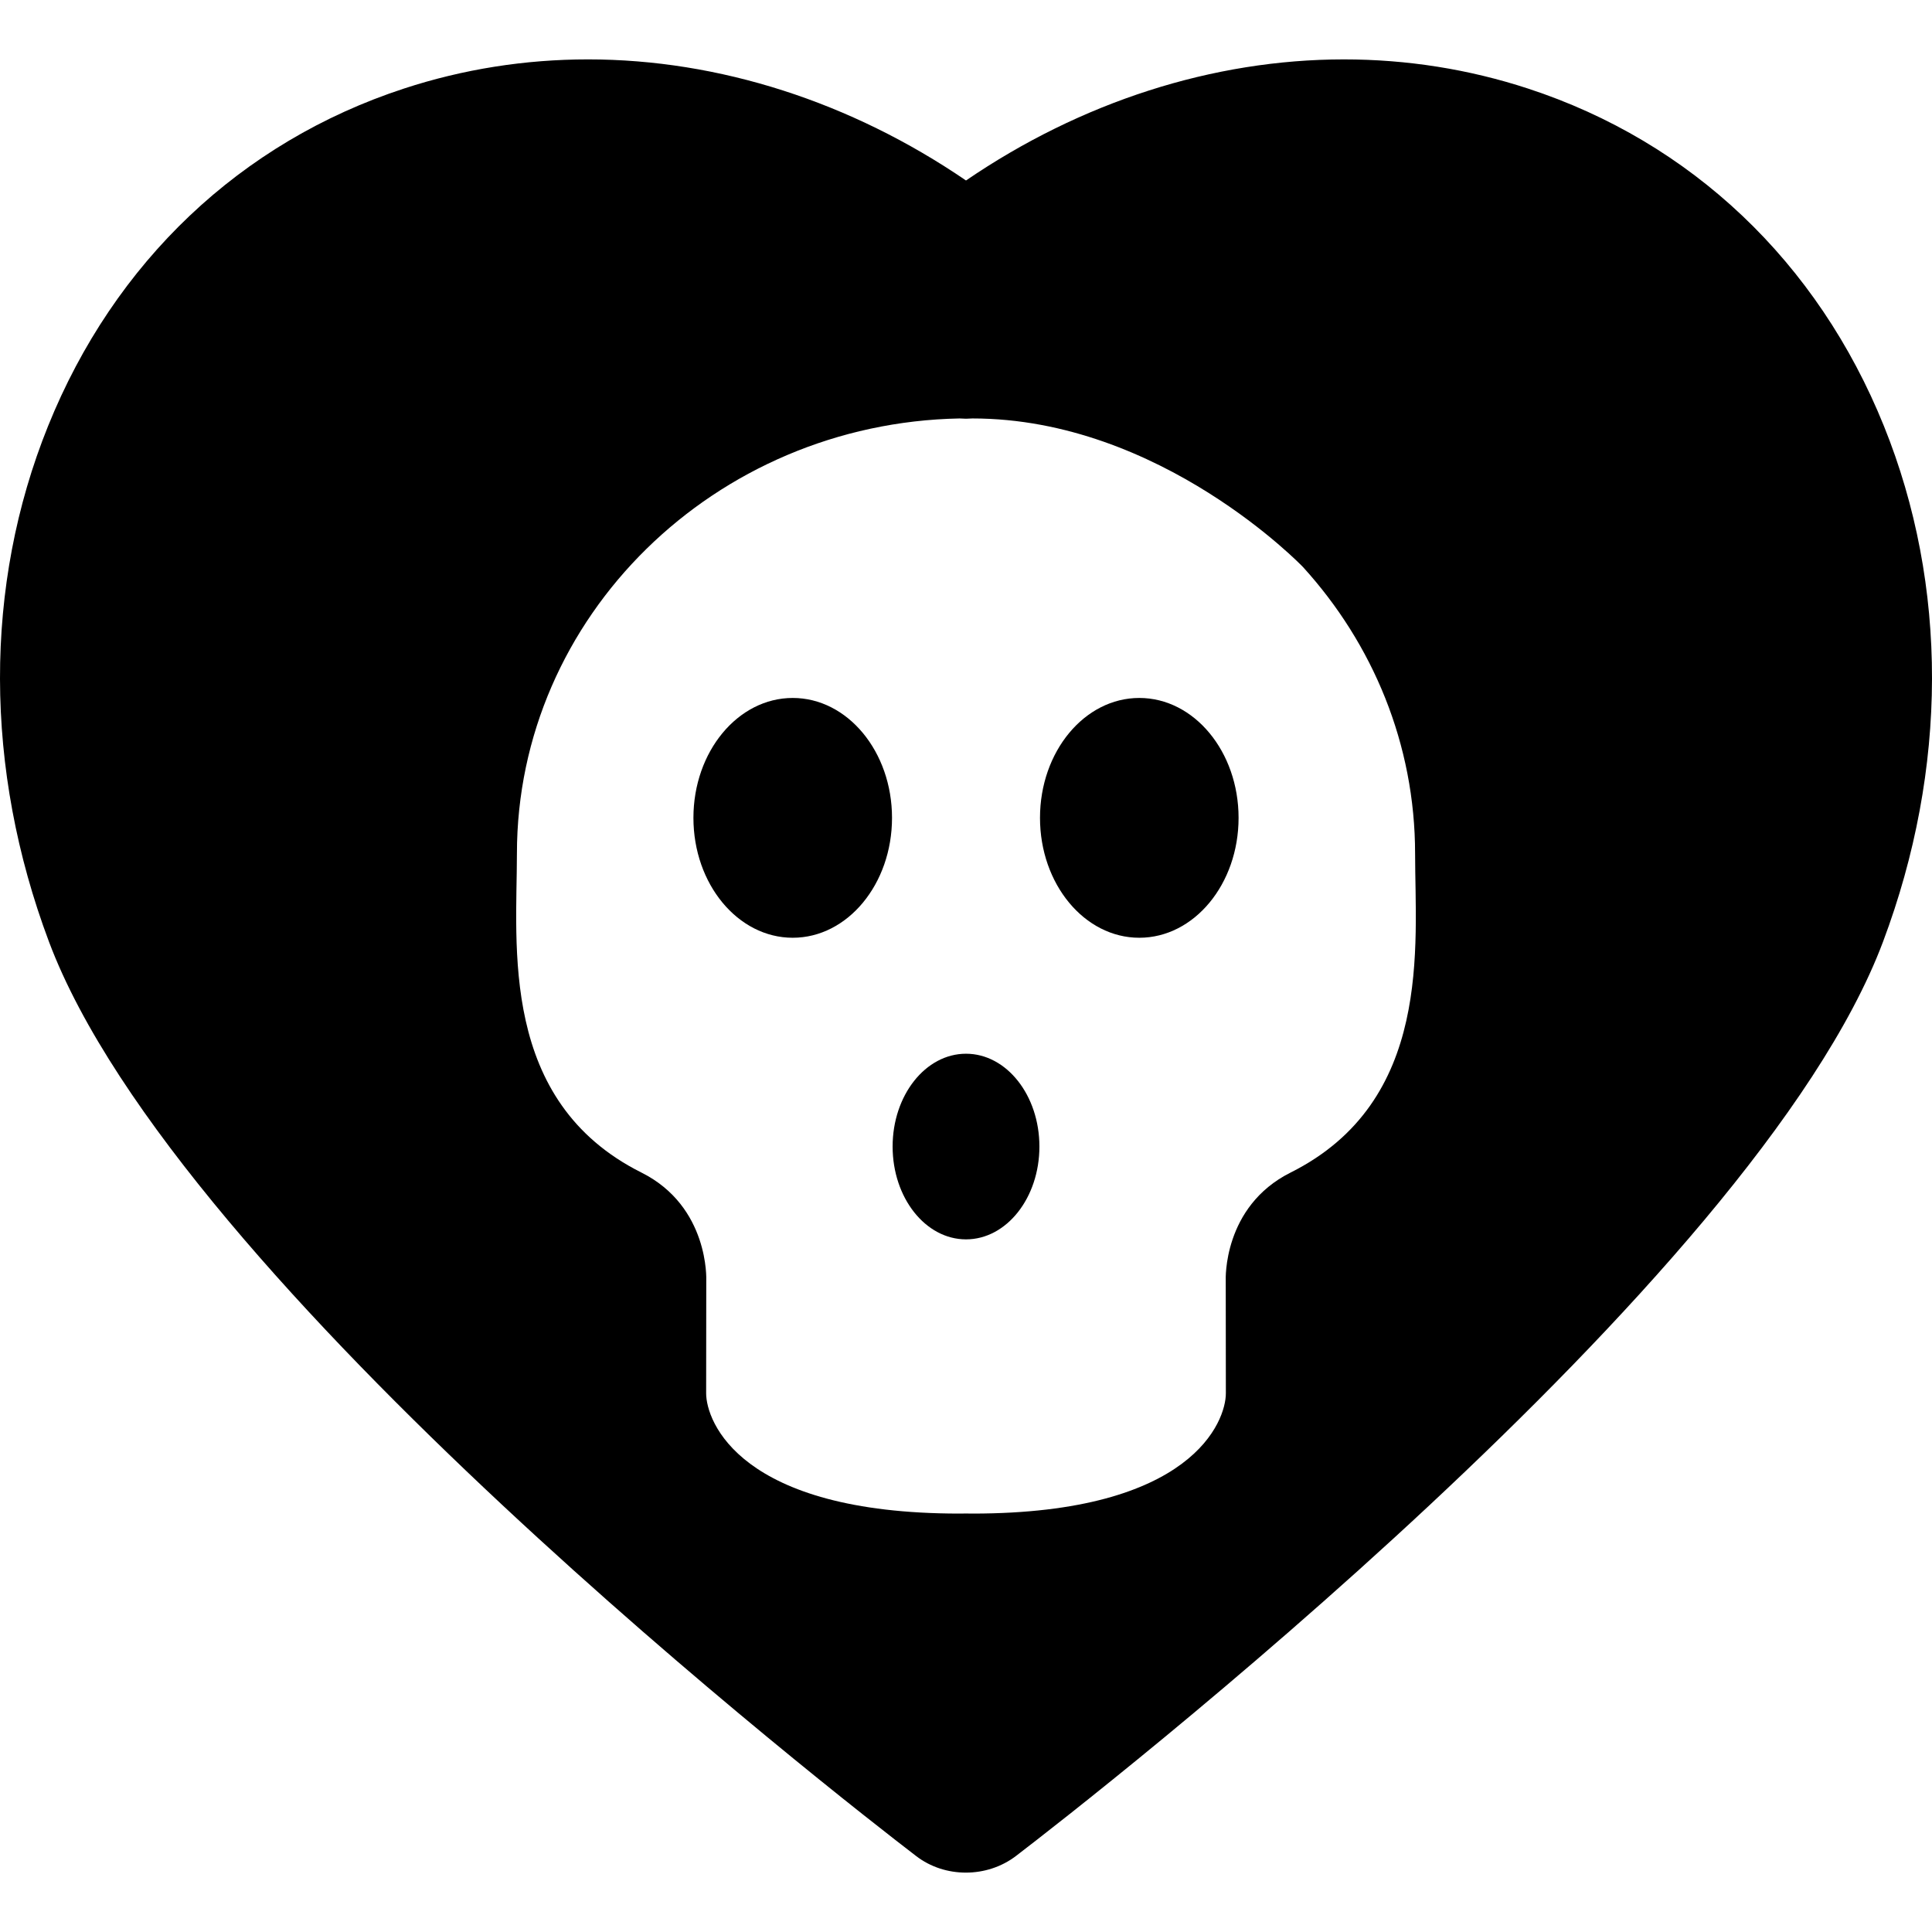
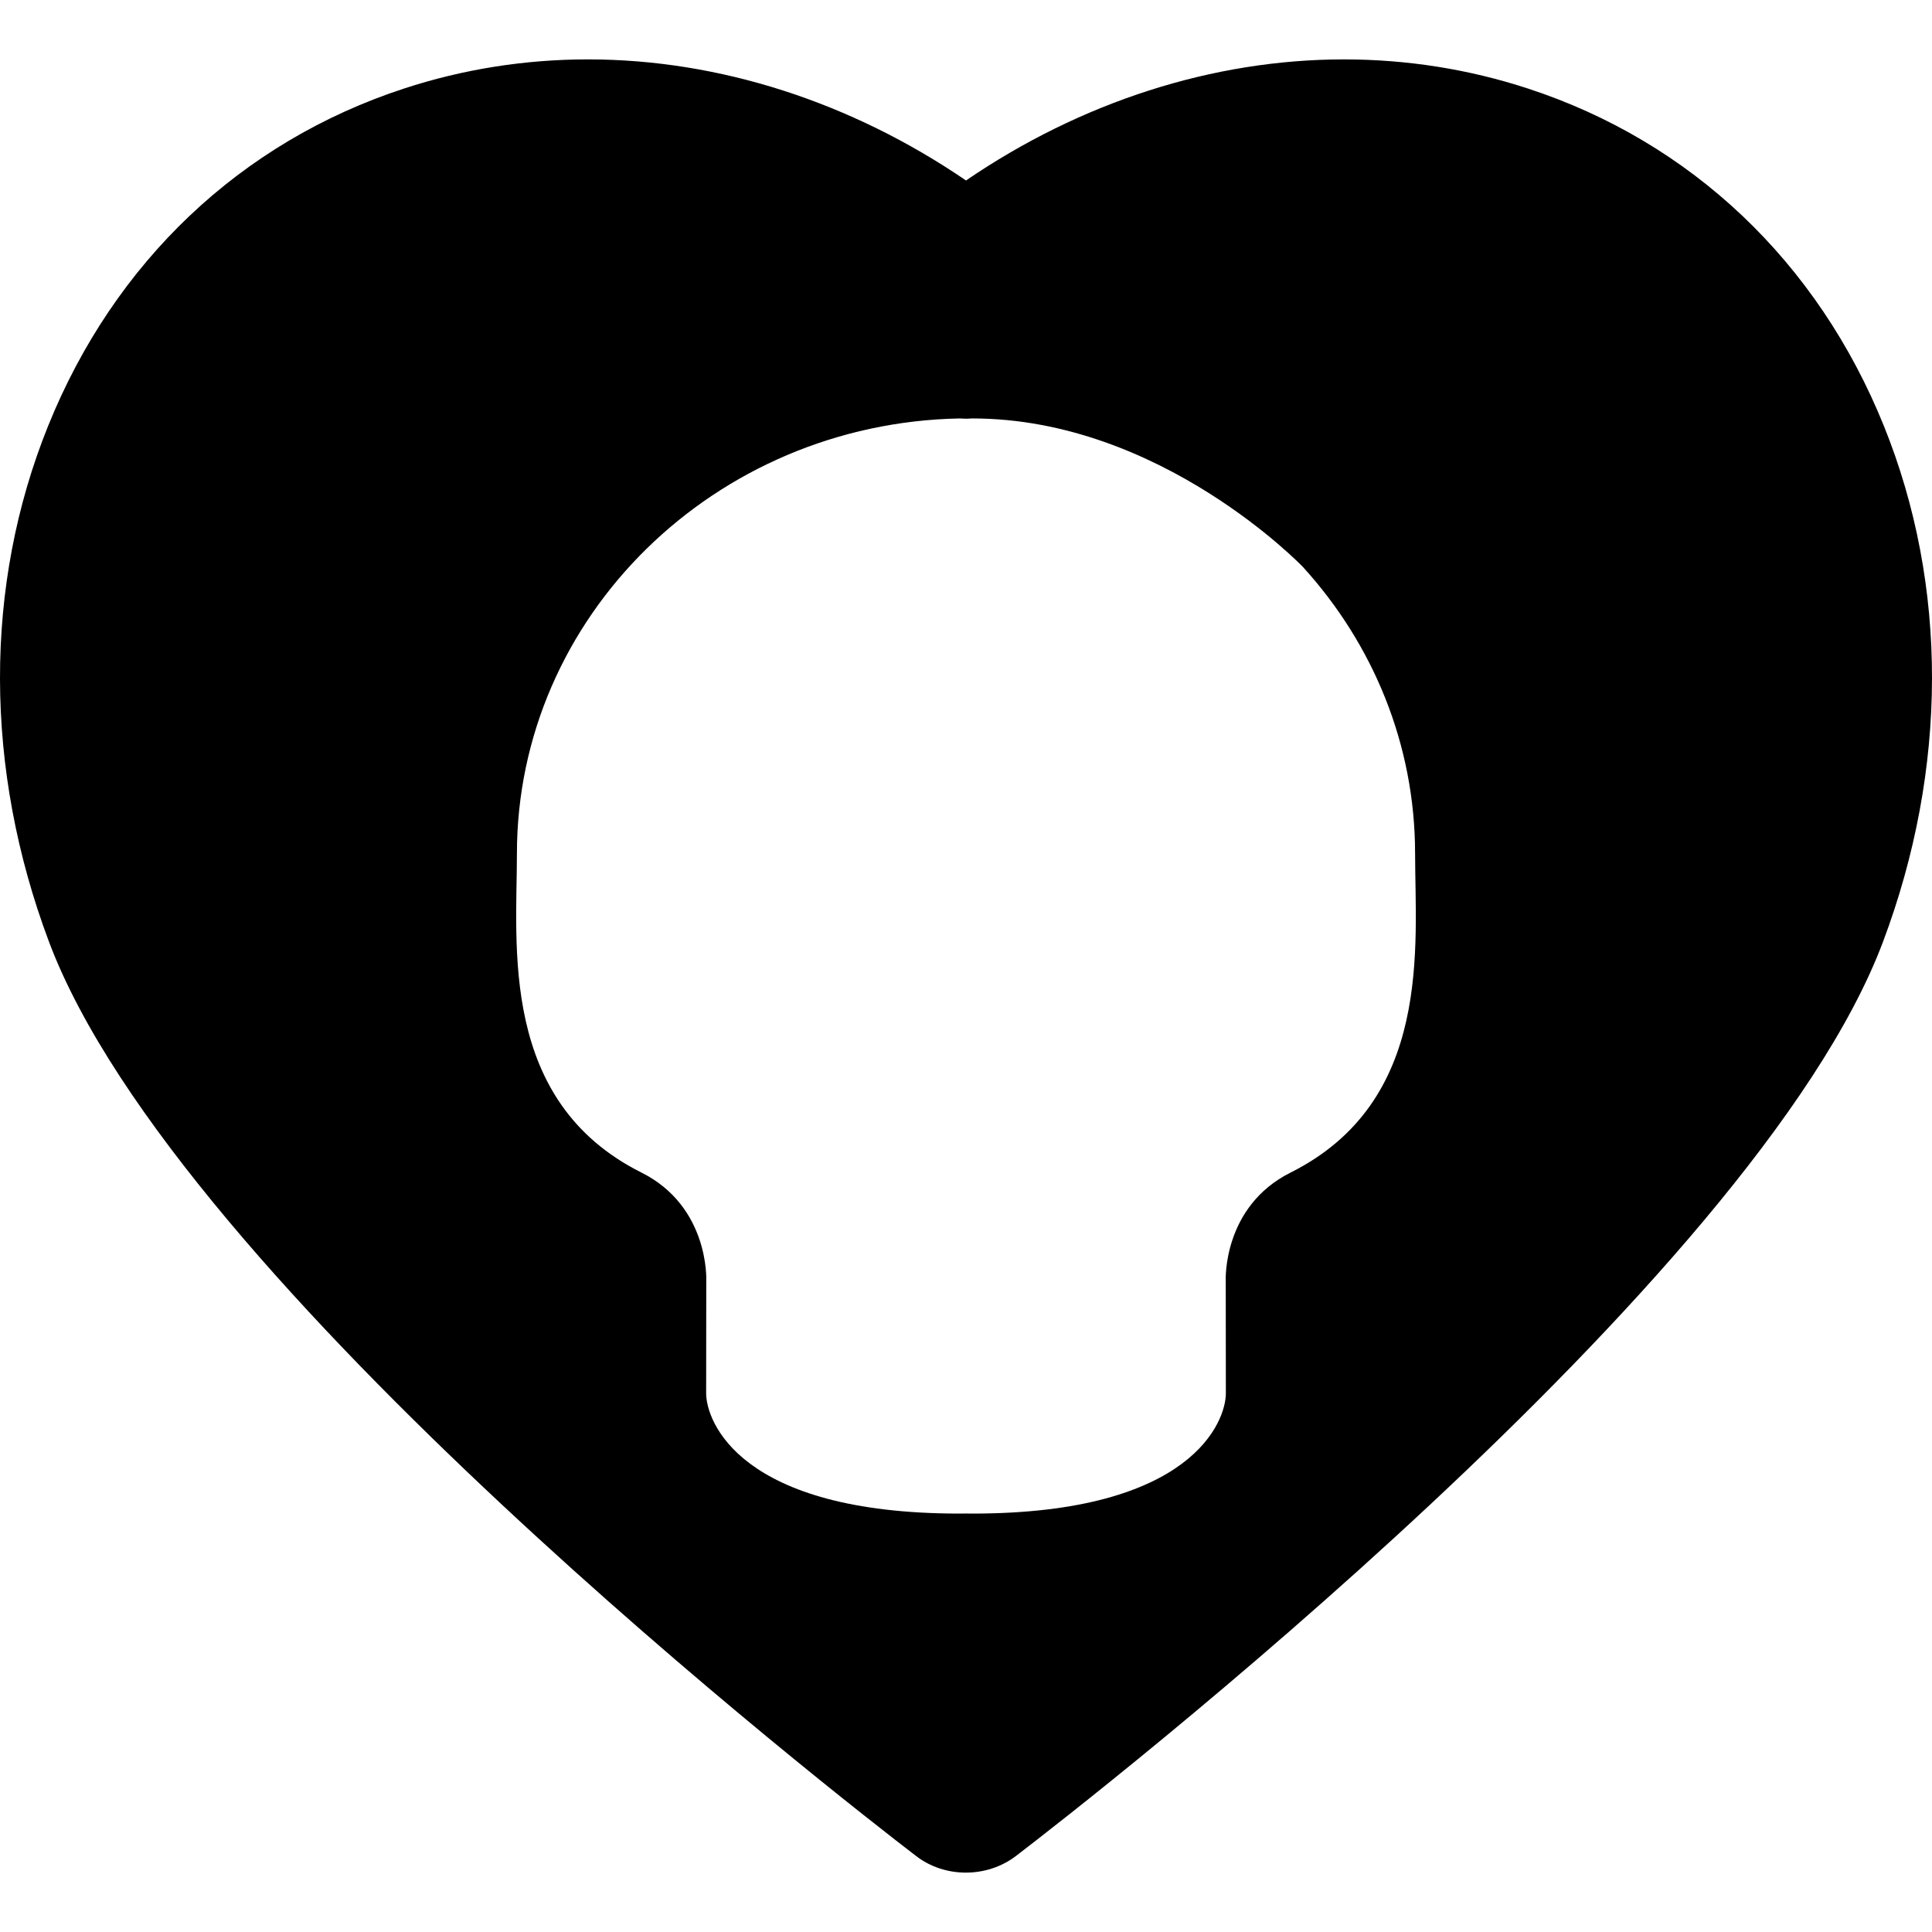
<svg xmlns="http://www.w3.org/2000/svg" fill="#000000" version="1.1" id="Capa_1" width="800px" height="800px" viewBox="0 0 235.273 235.273" xml:space="preserve">
  <g>
    <g>
-       <ellipse cx="96.535" cy="99.596" rx="12.092" ry="14.601" />
-       <ellipse cx="117.638" cy="139.623" rx="8.938" ry="11.303" />
      <path d="M229.415,51.874c-8.071-19.99-23.463-34.584-43.339-41.09c-7.198-2.355-14.739-3.551-22.413-3.551    c-15.957,0-32.041,5.191-46.026,14.746C103.651,12.424,87.567,7.232,71.61,7.232c-7.674,0-15.215,1.195-22.413,3.551    c-19.876,6.506-35.268,21.1-43.339,41.09c-7.85,19.439-7.809,41.752,0.114,62.83c15.593,41.475,96.401,104.273,105.593,111.32    c1.751,1.348,3.901,2.018,6.054,2.018c2.173,0,4.348-0.682,6.12-2.04c9.162-7.023,89.971-69.822,105.562-111.297    C237.225,93.625,237.266,71.313,229.415,51.874z M157.163,142.791c-8.278,4.145-7.896,13.097-7.896,13.097l0.014,13.785    c0,3.373-4.045,14.646-30.855,14.646c-0.271,0-0.525-0.009-0.788-0.01c-0.266,0.001-0.52,0.01-0.788,0.01    c-26.813,0-30.857-11.271-30.857-14.646l0.014-13.785c0,0,0.385-8.952-7.895-13.097c-17.352-8.686-15.163-27.64-15.163-38.817    c0-28.884,24.078-52.445,53.901-53.016c0.264,0.004,0.523,0.024,0.788,0.033c0.262-0.009,0.522-0.029,0.788-0.033    c22.938,0,40.254,18.1,40.254,18.1c8.491,9.336,13.646,21.556,13.646,34.916C172.326,115.152,174.516,134.106,157.163,142.791z" />
-       <ellipse cx="138.739" cy="99.596" rx="12.091" ry="14.601" />
    </g>
  </g>
</svg>